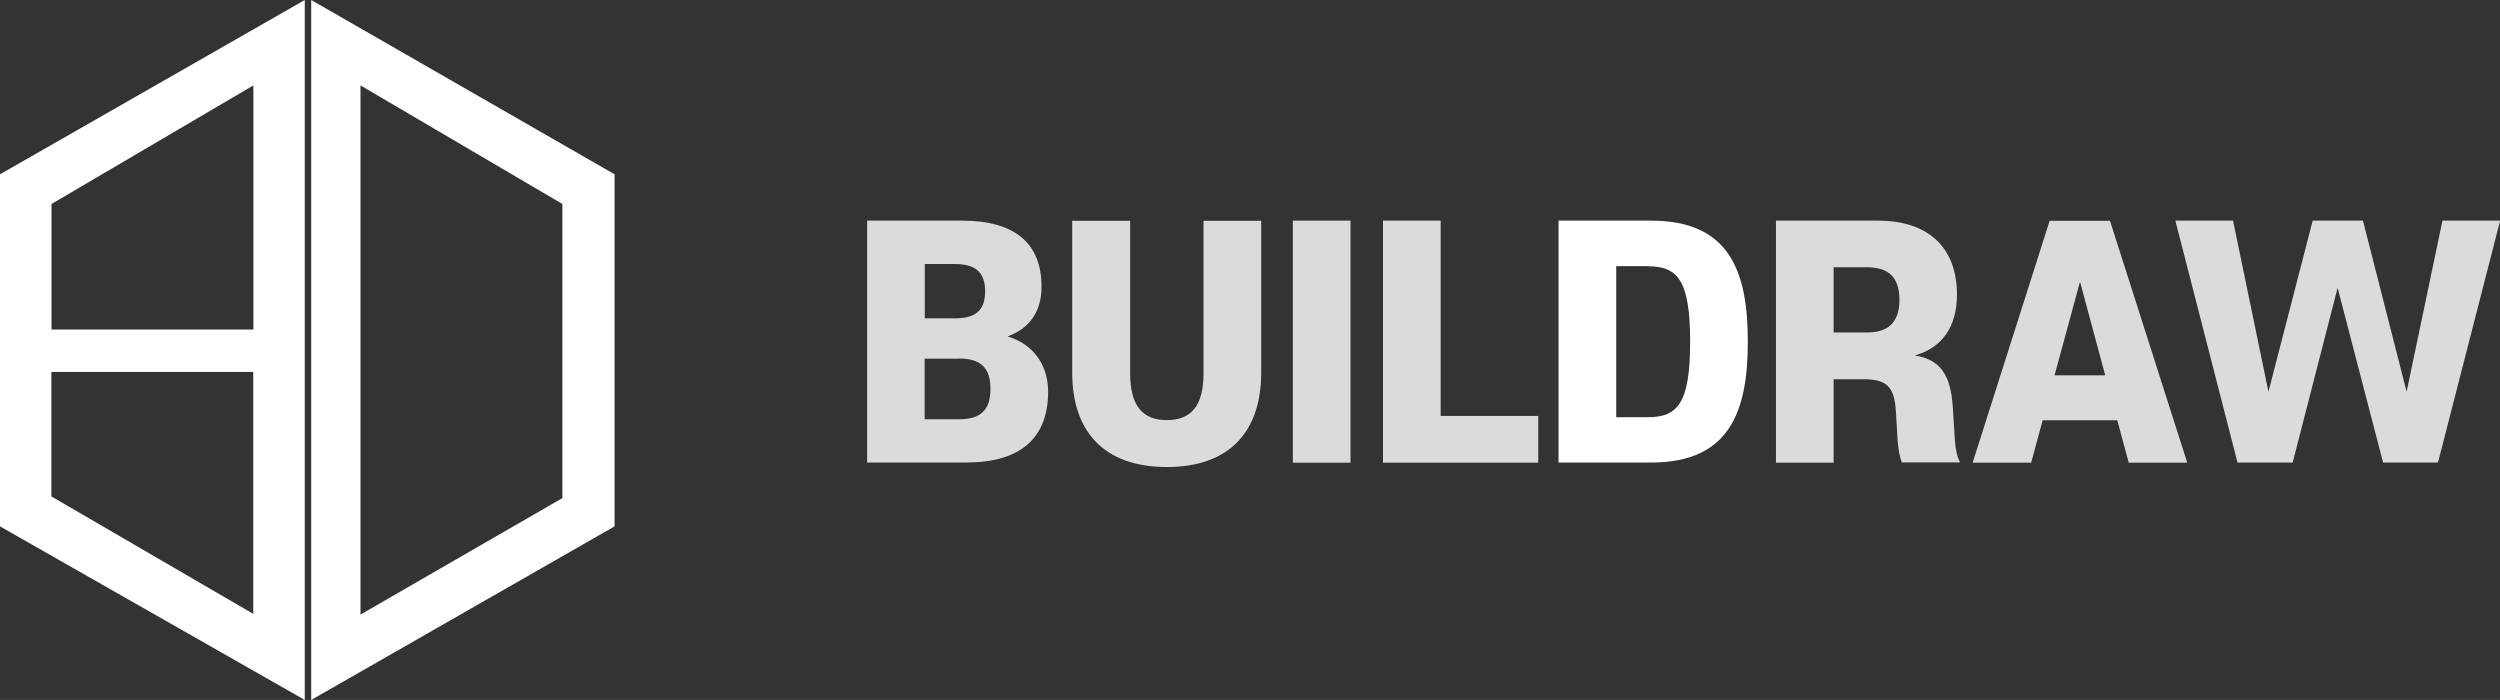
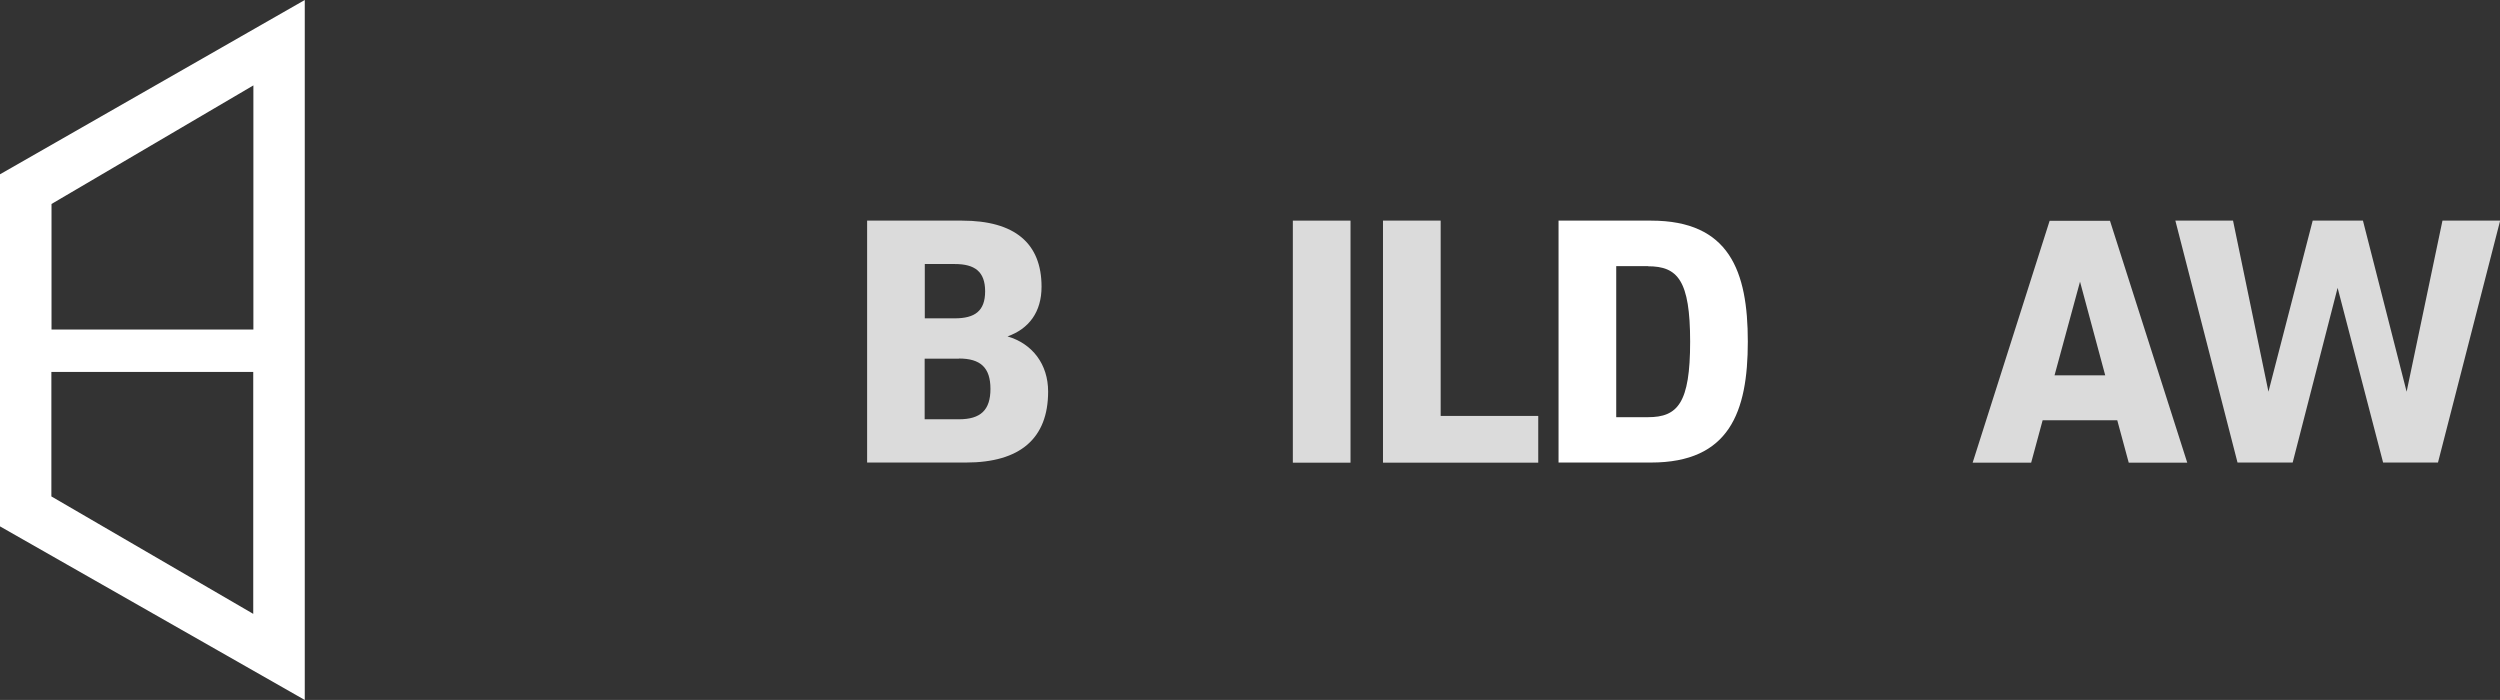
<svg xmlns="http://www.w3.org/2000/svg" id="_레이어_2" data-name="레이어 2" viewBox="0 0 178.58 50">
  <rect x="0" y="0" width="178.58" height="50" fill="#333333" stroke="none" />
  <defs>
    <style>
      .cls-1 {
        fill: #fff;
      }

      .cls-1, .cls-2 {
        stroke-width: 0px;
      }

      .cls-2 {
        fill: #dbdbdb;
      }
    </style>
  </defs>
  <g id="Layer_1" data-name="Layer 1">
    <g>
-       <path class="cls-1" d="m22.23,0v50l21.67-12.4V12.45L22.23,0Zm17.94,35.58l-14.42,8.32V6.1l14.42,8.47v21.02Z" />
      <path class="cls-1" d="m0,12.45v25.15l21.77,12.4V0L0,12.45Zm18.09,31.4l-14.42-8.39v-8.89h14.42v17.29Zm0-20.31H3.68v-8.97l14.42-8.47v17.44Z" />
    </g>
    <g>
      <path class="cls-2" d="m61.94,33.05V15.76h6.78c3.77,0,5.68,1.62,5.68,4.72,0,1.82-.91,3.01-2.43,3.55,1.78.52,2.9,1.99,2.9,3.94,0,3.36-2.01,5.07-5.87,5.07h-7.06Zm6.26-14.19h-2.14v3.88h2.14c1.43,0,2.17-.52,2.17-1.93s-.74-1.95-2.17-1.95Zm.3,6.76h-2.45v4.33h2.45c1.54,0,2.25-.65,2.25-2.17s-.71-2.17-2.25-2.17Z" />
-       <path class="cls-2" d="m76.59,26.62v-10.85h4.14v10.9c0,2.3.87,3.34,2.62,3.34s2.62-1.04,2.62-3.34v-10.9h4.12v10.85c0,4.11-2.17,6.74-6.74,6.74s-6.76-2.62-6.76-6.74Z" />
      <path class="cls-2" d="m96.47,33.05h-4.12V15.76h4.12v17.28Z" />
      <path class="cls-2" d="m98.79,15.76h4.12v13.95h6.97v3.34h-11.09V15.76Z" />
      <path class="cls-1" d="m111.33,33.05V15.76h6.61c5.59,0,6.91,3.6,6.91,8.64s-1.32,8.64-6.91,8.64h-6.61Zm6.39-14.04h-2.27v10.79h2.27c2.12,0,3.01-1,3.01-5.39s-.89-5.39-3.01-5.39Z" />
-       <path class="cls-2" d="m135.42,29.3c-.11-1.67-.67-2.21-2.27-2.21h-2.17v5.96h-4.12V15.76h7.28c3.73,0,5.65,2.04,5.65,5.28,0,2.32-1.08,3.81-3.01,4.35,1.84.3,2.56,1.41,2.71,3.66l.15,2.38c.04.69.17,1.21.37,1.6h-4.16c-.15-.37-.26-1-.3-1.58l-.13-2.17Zm-2.06-5.55c1.45,0,2.32-.65,2.32-2.34s-.87-2.32-2.32-2.32h-2.38v4.66h2.38Z" />
      <path class="cls-2" d="m140.91,33.05l5.5-17.28h4.31l5.52,17.28h-4.18l-.82-3.03h-5.33l-.82,3.03h-4.18Zm9.47-6.24l-1.8-6.69-1.82,6.69h3.62Z" />
      <path class="cls-2" d="m168.79,15.76l3.12,12.22,2.56-12.22h4.12l-4.44,17.28h-3.92l-3.25-12.48-3.21,12.48h-3.94l-4.44-17.28h4.12l2.53,12.22,3.16-12.22h3.6Z" />
    </g>
  </g>
</svg>